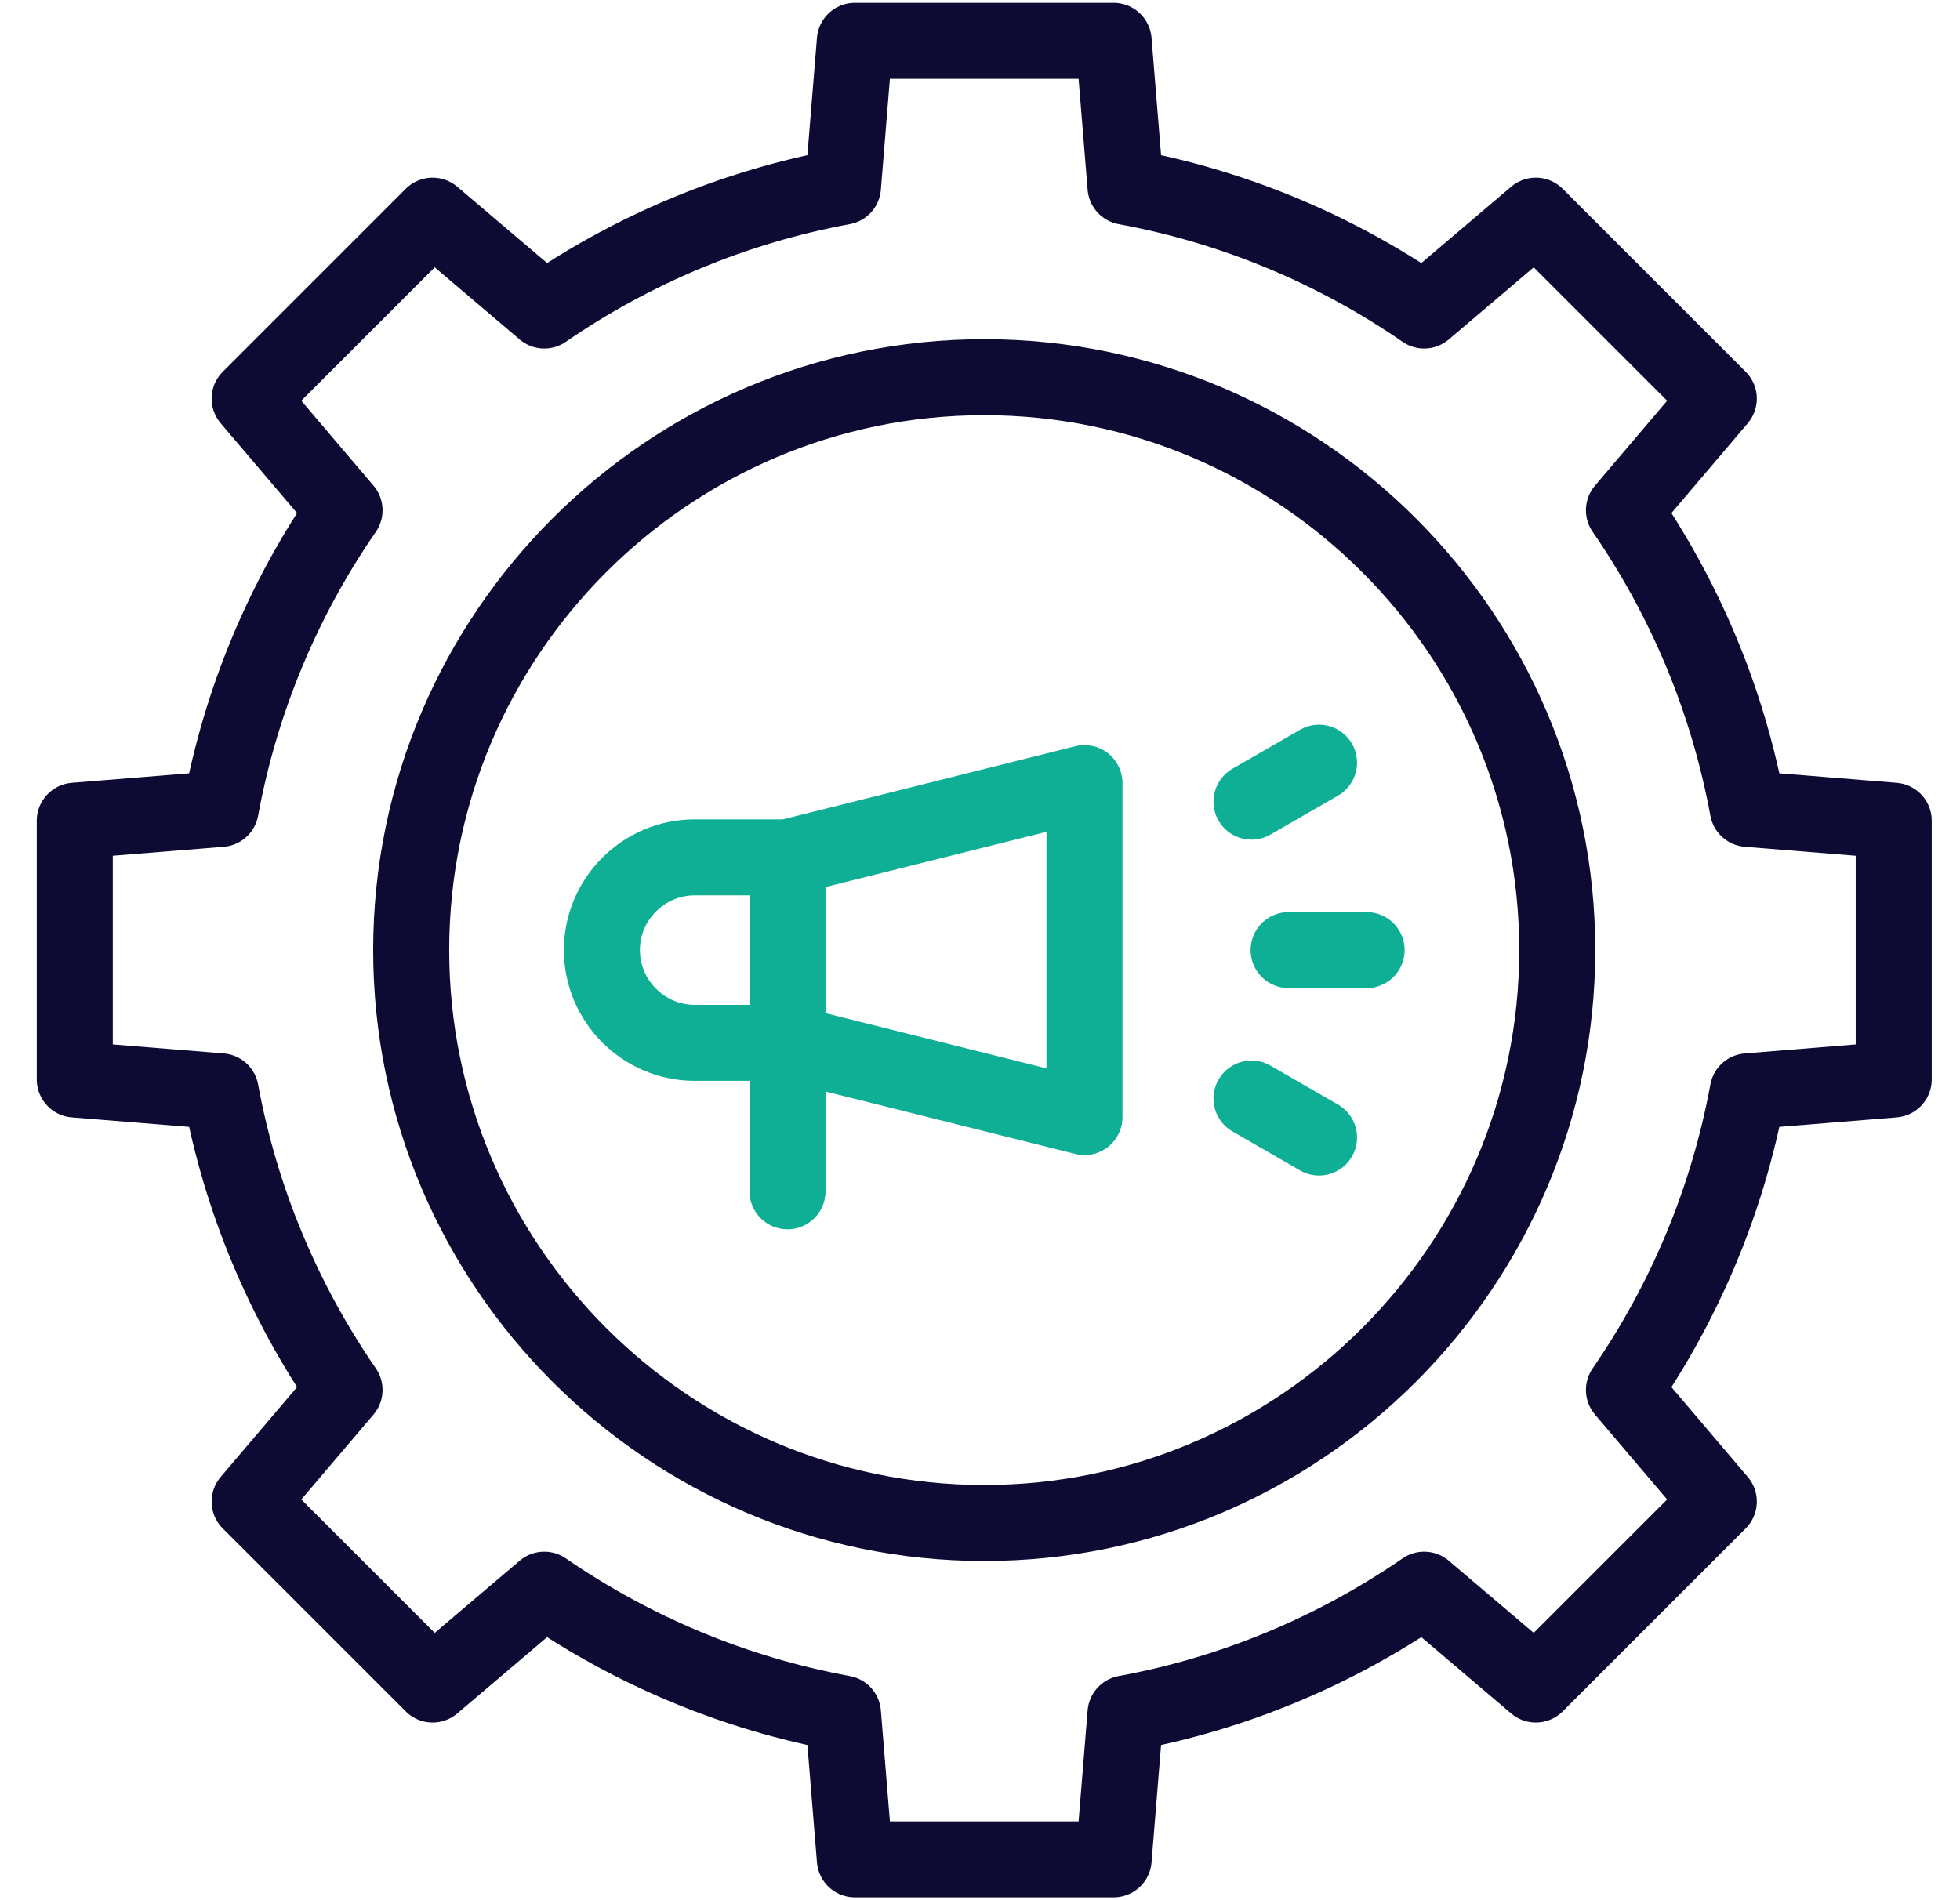
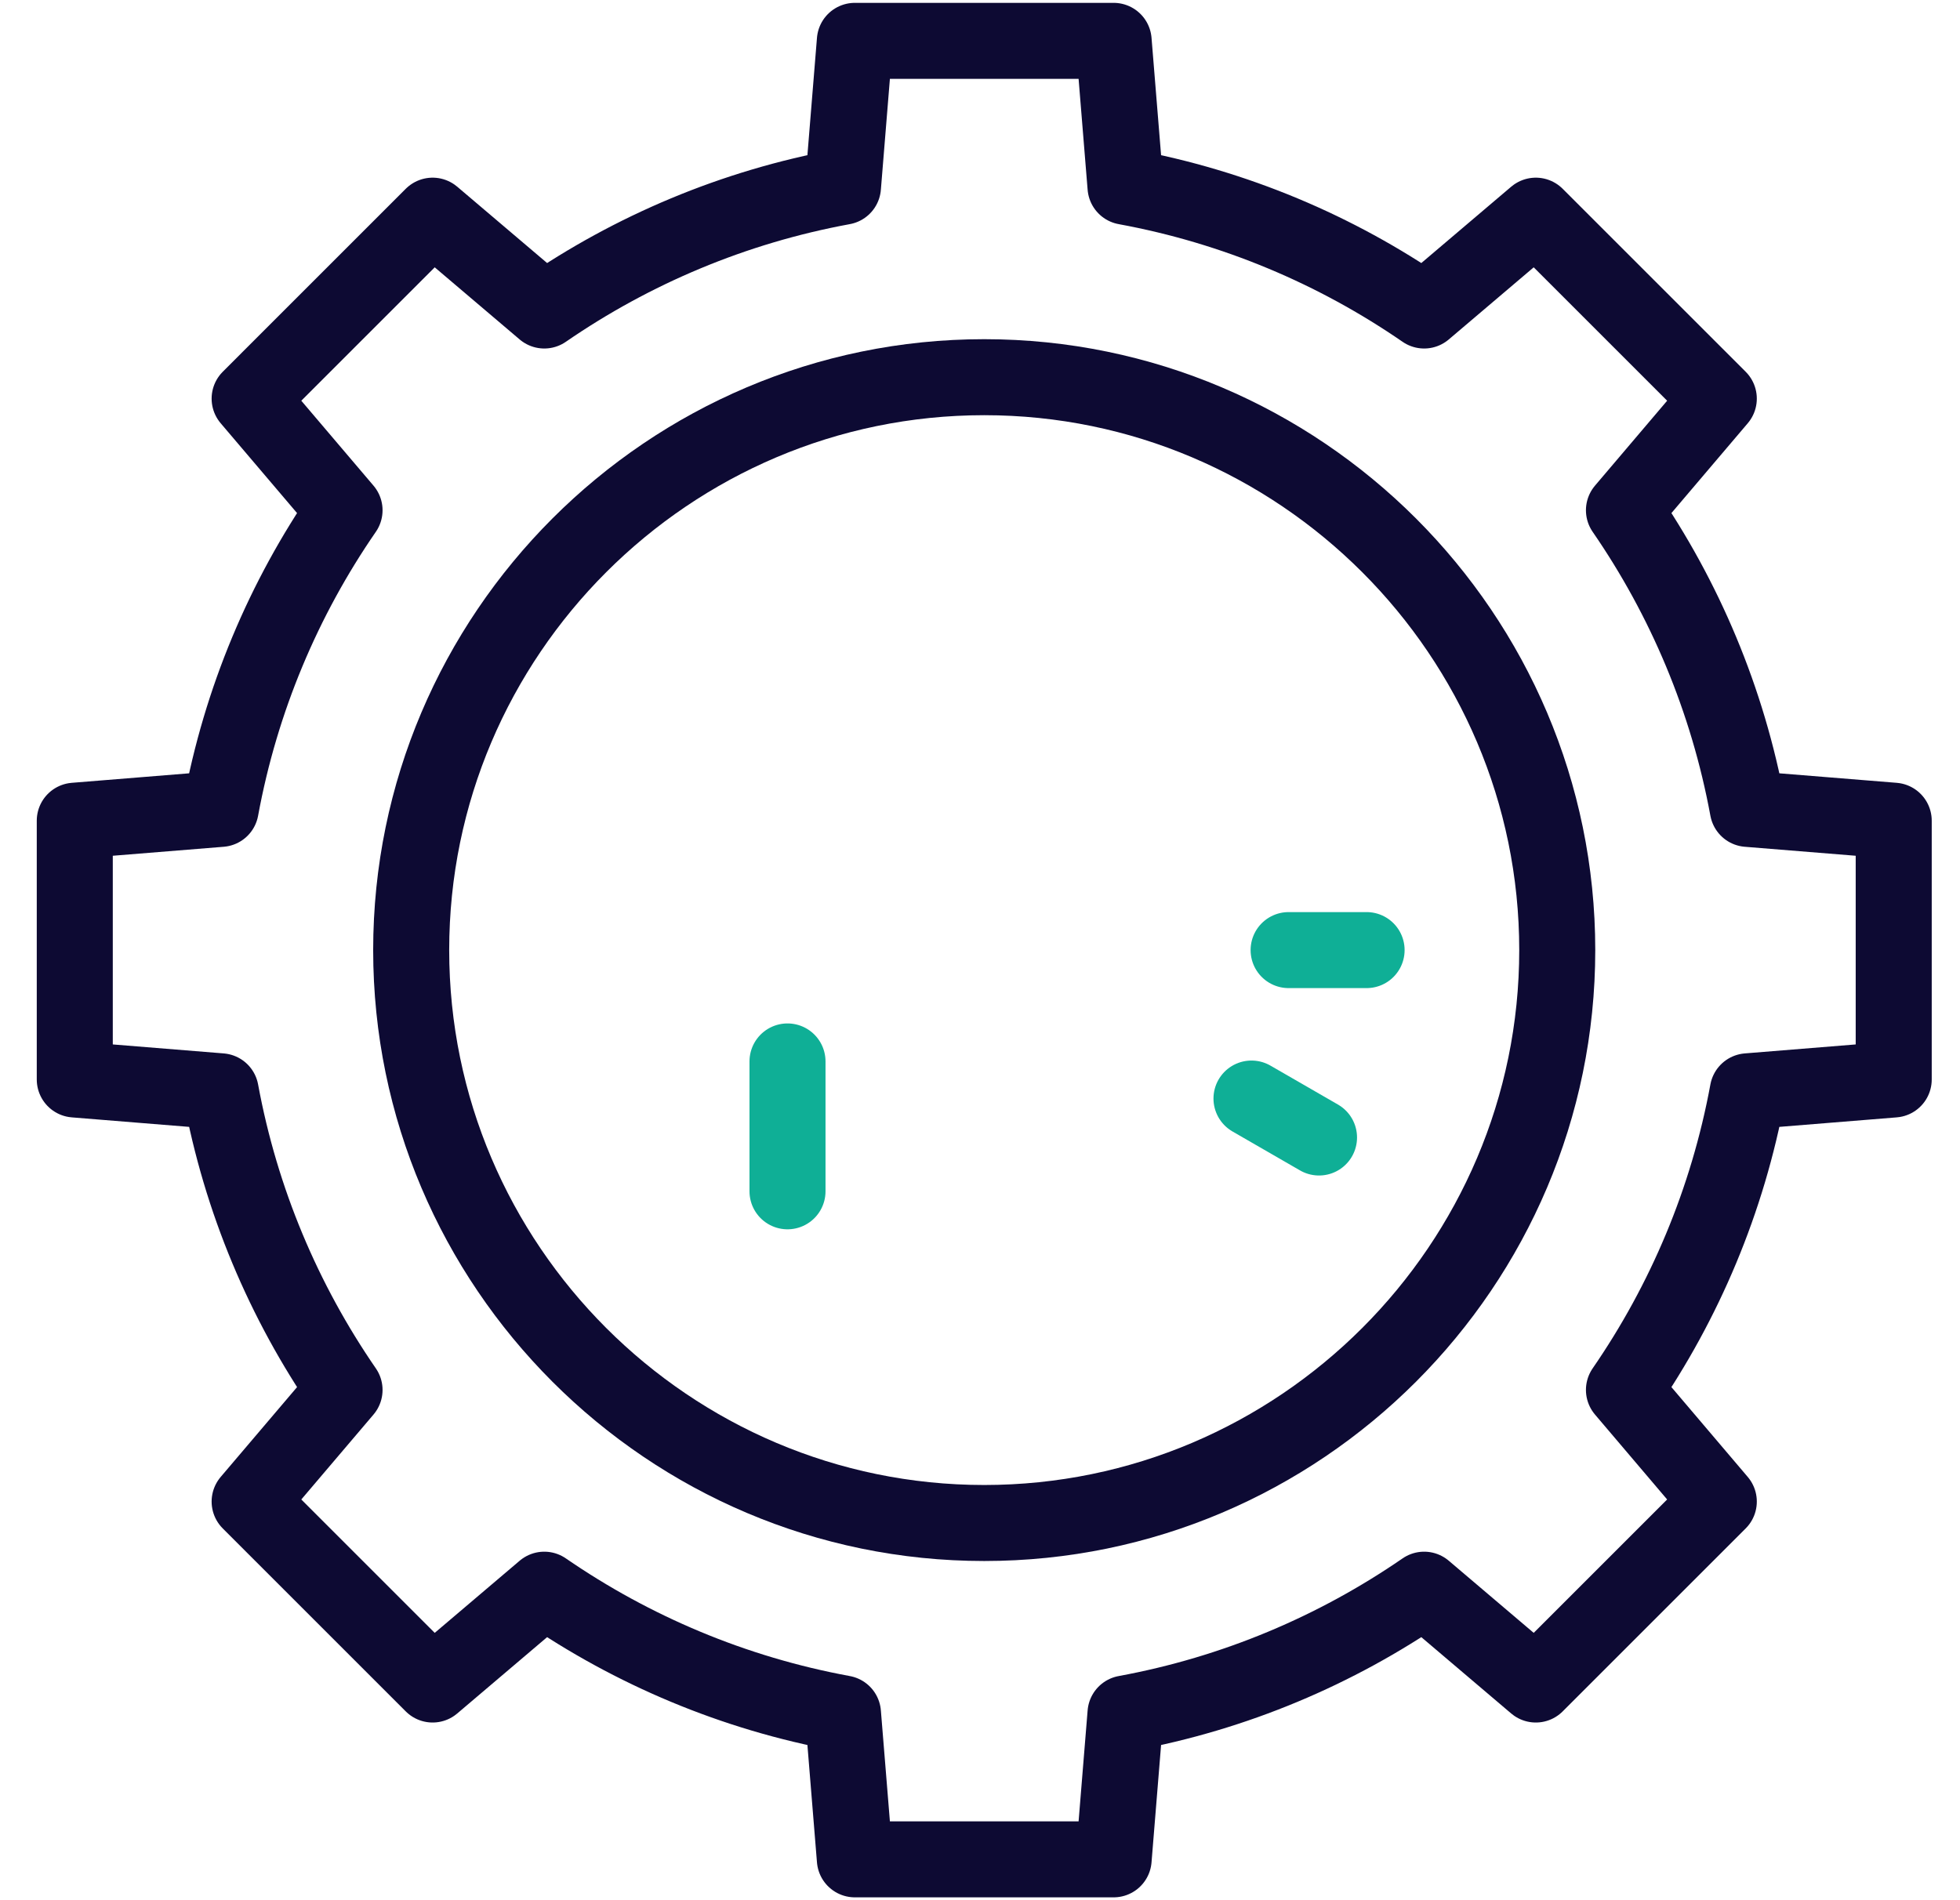
<svg xmlns="http://www.w3.org/2000/svg" width="33" height="32" viewBox="0 0 33 32" fill="none">
  <g clip-path="url(#clip0_4416_5478)">
    <path fill-rule="evenodd" clip-rule="evenodd" d="M18.95 3.145C20.79 3.483 22.495 4.207 23.978 5.229L25.858 3.632L28.939 6.713L27.342 8.593C28.364 10.076 29.088 11.781 29.427 13.622L31.884 13.821V18.179L29.427 18.378C29.088 20.218 28.364 21.924 27.342 23.407L28.939 25.287L25.858 28.368L23.978 26.771C22.494 27.793 20.79 28.517 18.95 28.855L18.75 31.312H14.393L14.193 28.855C12.353 28.517 10.648 27.793 9.164 26.771L7.284 28.368L4.203 25.287L5.801 23.407C4.779 21.923 4.055 20.218 3.716 18.378L1.259 18.179V13.821L3.716 13.622C4.054 11.782 4.778 10.076 5.801 8.593L4.203 6.713L7.284 3.632L9.164 5.229C10.648 4.207 12.353 3.483 14.193 3.145L14.393 0.688H18.75L18.95 3.145Z" stroke="#0D0A33" stroke-width="1.28" stroke-miterlimit="22.926" stroke-linecap="round" stroke-linejoin="round" />
    <path fill-rule="evenodd" clip-rule="evenodd" d="M16.571 25.648C21.885 25.648 26.219 21.314 26.219 16C26.219 10.686 21.885 6.352 16.571 6.352C11.257 6.352 6.923 10.686 6.923 16C6.923 21.314 11.257 25.648 16.571 25.648Z" stroke="#0D0A33" stroke-width="1.28" stroke-miterlimit="22.926" stroke-linecap="round" stroke-linejoin="round" />
-     <path fill-rule="evenodd" clip-rule="evenodd" d="M11.696 14.438H13.259L18.259 13.188V18.812L13.259 17.562H11.696C10.837 17.562 10.134 16.859 10.134 16C10.134 15.141 10.837 14.438 11.696 14.438Z" stroke="#0FAF96" stroke-width="1.28" stroke-miterlimit="2.613" stroke-linecap="round" stroke-linejoin="round" />
    <path d="M13.259 17.875V20.062" stroke="#0FAF96" stroke-width="1.28" stroke-miterlimit="2.613" stroke-linecap="round" stroke-linejoin="round" />
    <path d="M21.696 16H23.009" stroke="#0FAF96" stroke-width="1.28" stroke-miterlimit="2.613" stroke-linecap="round" stroke-linejoin="round" />
-     <path d="M21.071 13.5L22.208 12.844" stroke="#0FAF96" stroke-width="1.28" stroke-miterlimit="2.613" stroke-linecap="round" stroke-linejoin="round" />
    <path d="M21.071 18.5L22.208 19.156" stroke="#0FAF96" stroke-width="1.28" stroke-miterlimit="2.613" stroke-linecap="round" stroke-linejoin="round" />
-     <path d="M13.259 14.438V17.562" stroke="#0FAF96" stroke-width="1.28" stroke-miterlimit="2.613" stroke-linecap="round" stroke-linejoin="round" />
  </g>
  <defs>
    <clipPath id="clip0_4416_5478">
      <rect width="32" height="32" fill="white" transform="translate(0.571)" />
    </clipPath>
  </defs>
</svg>